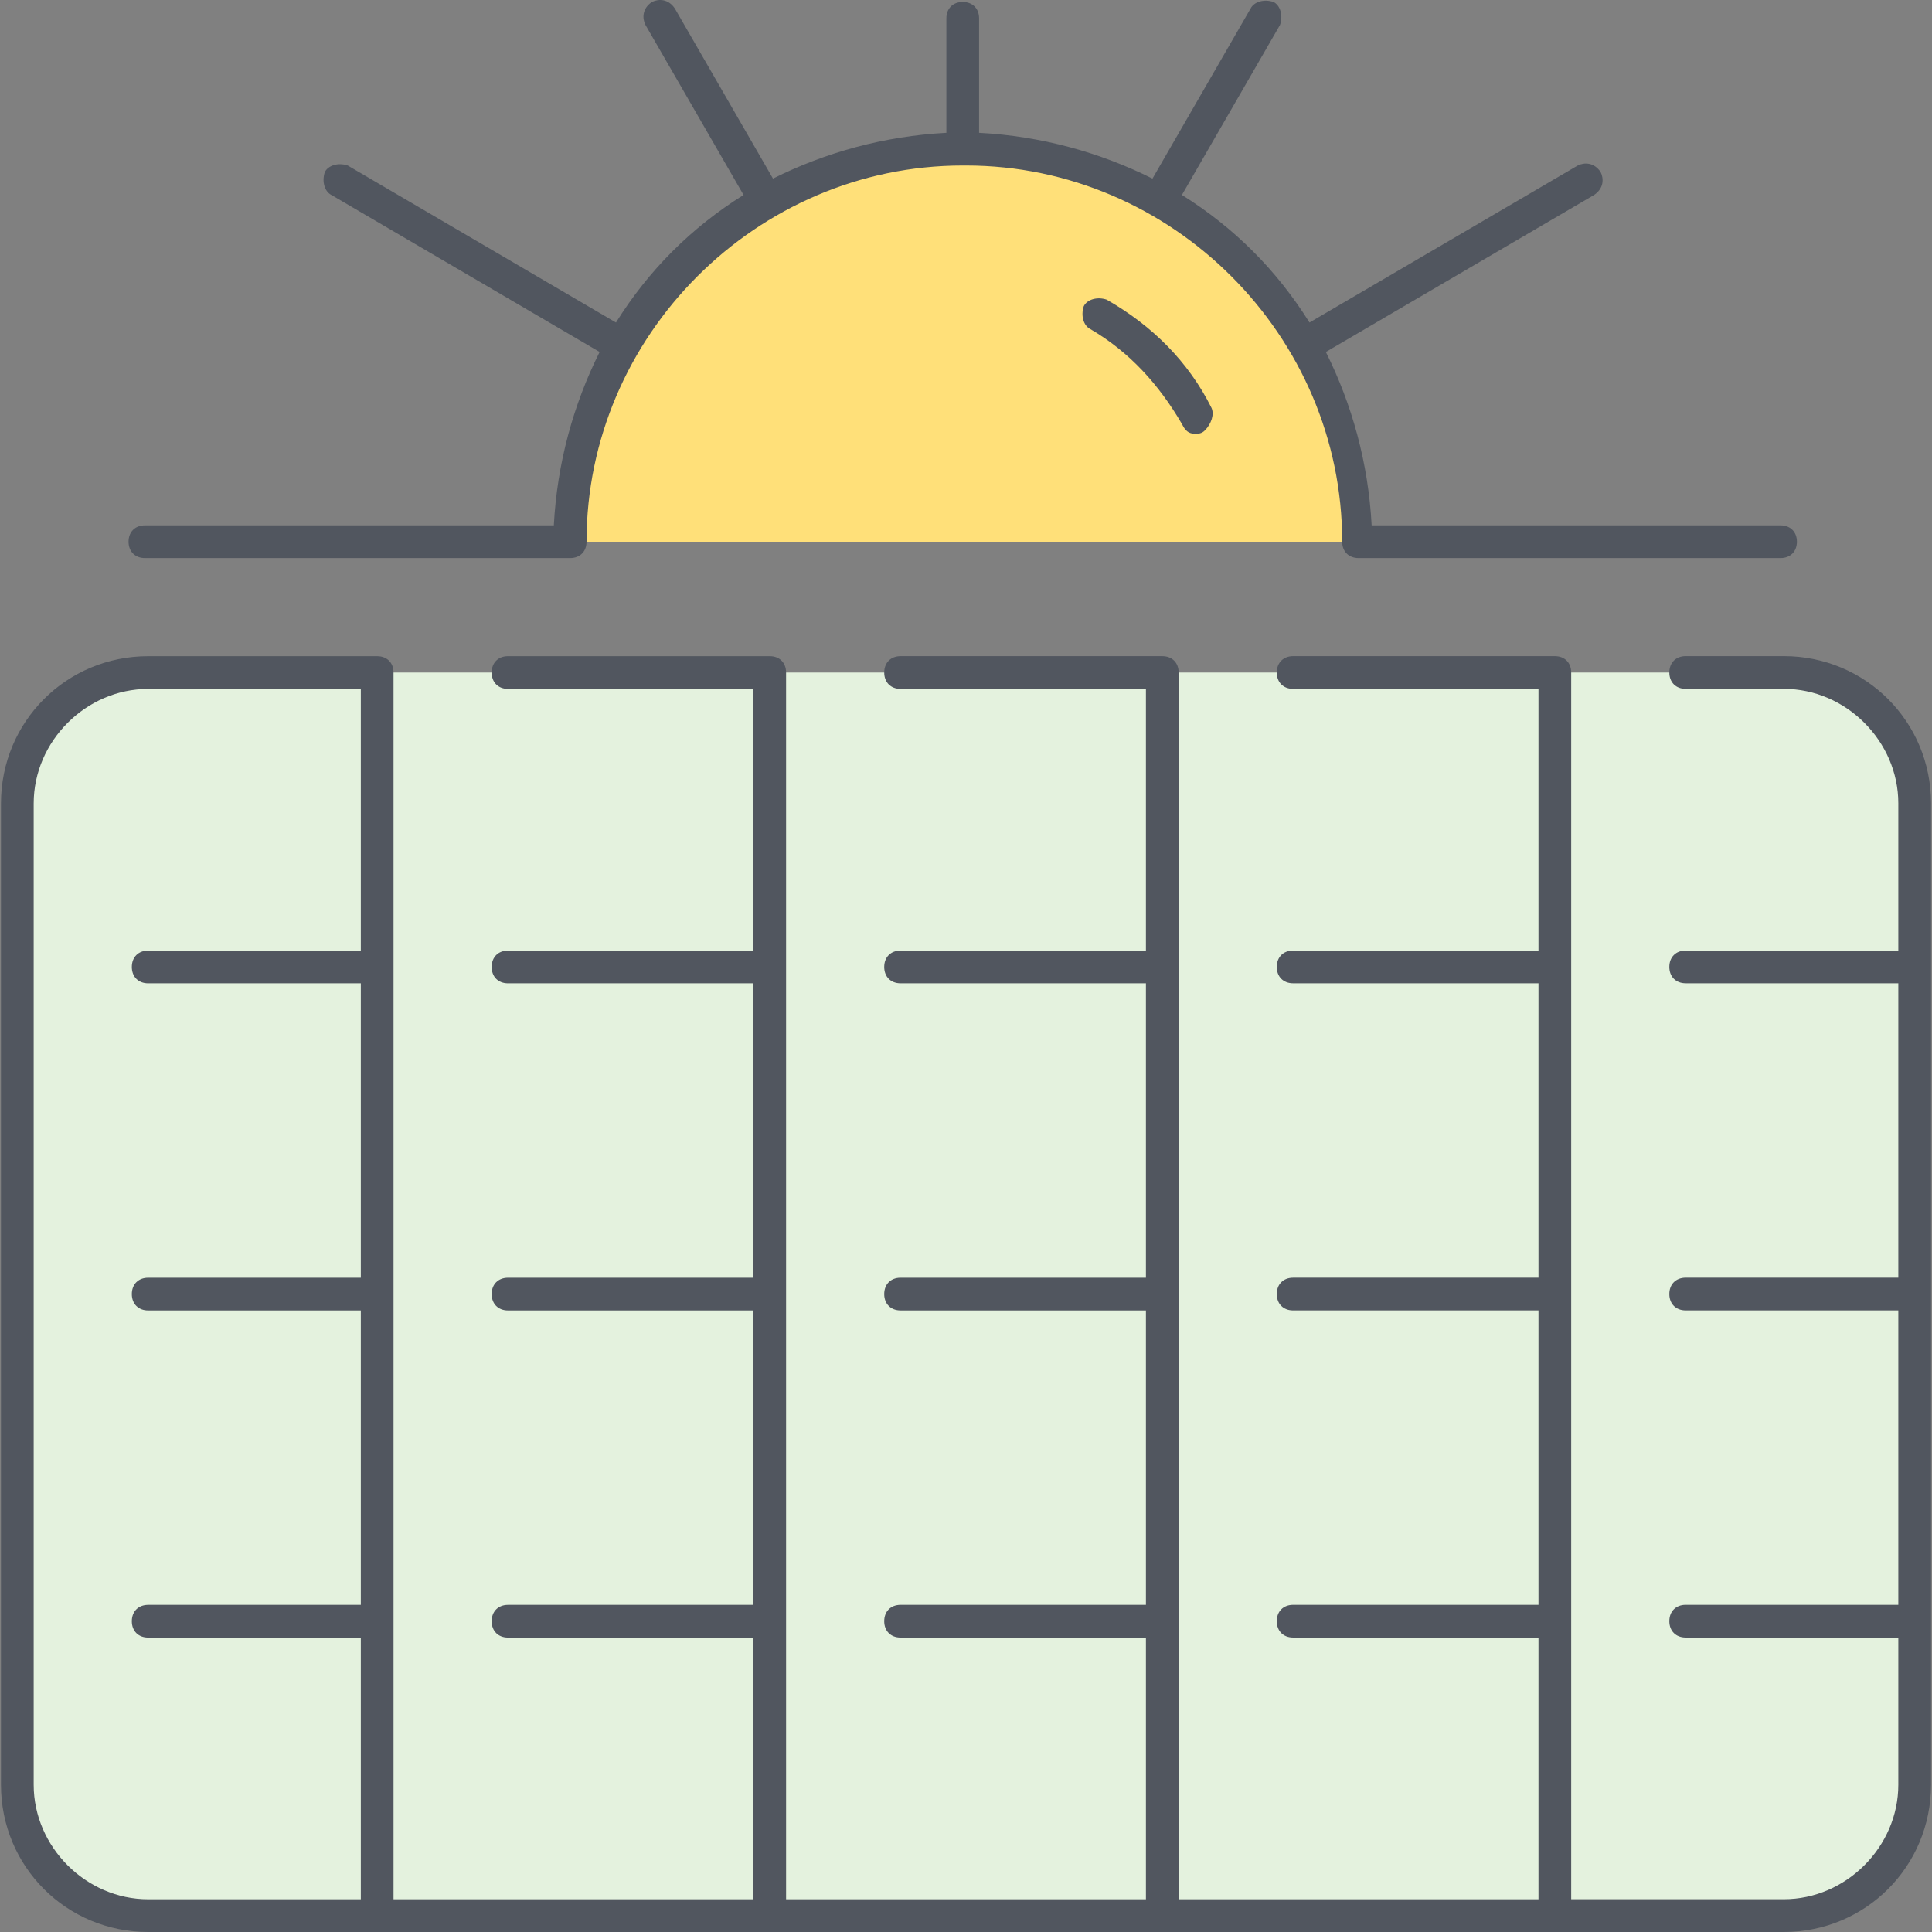
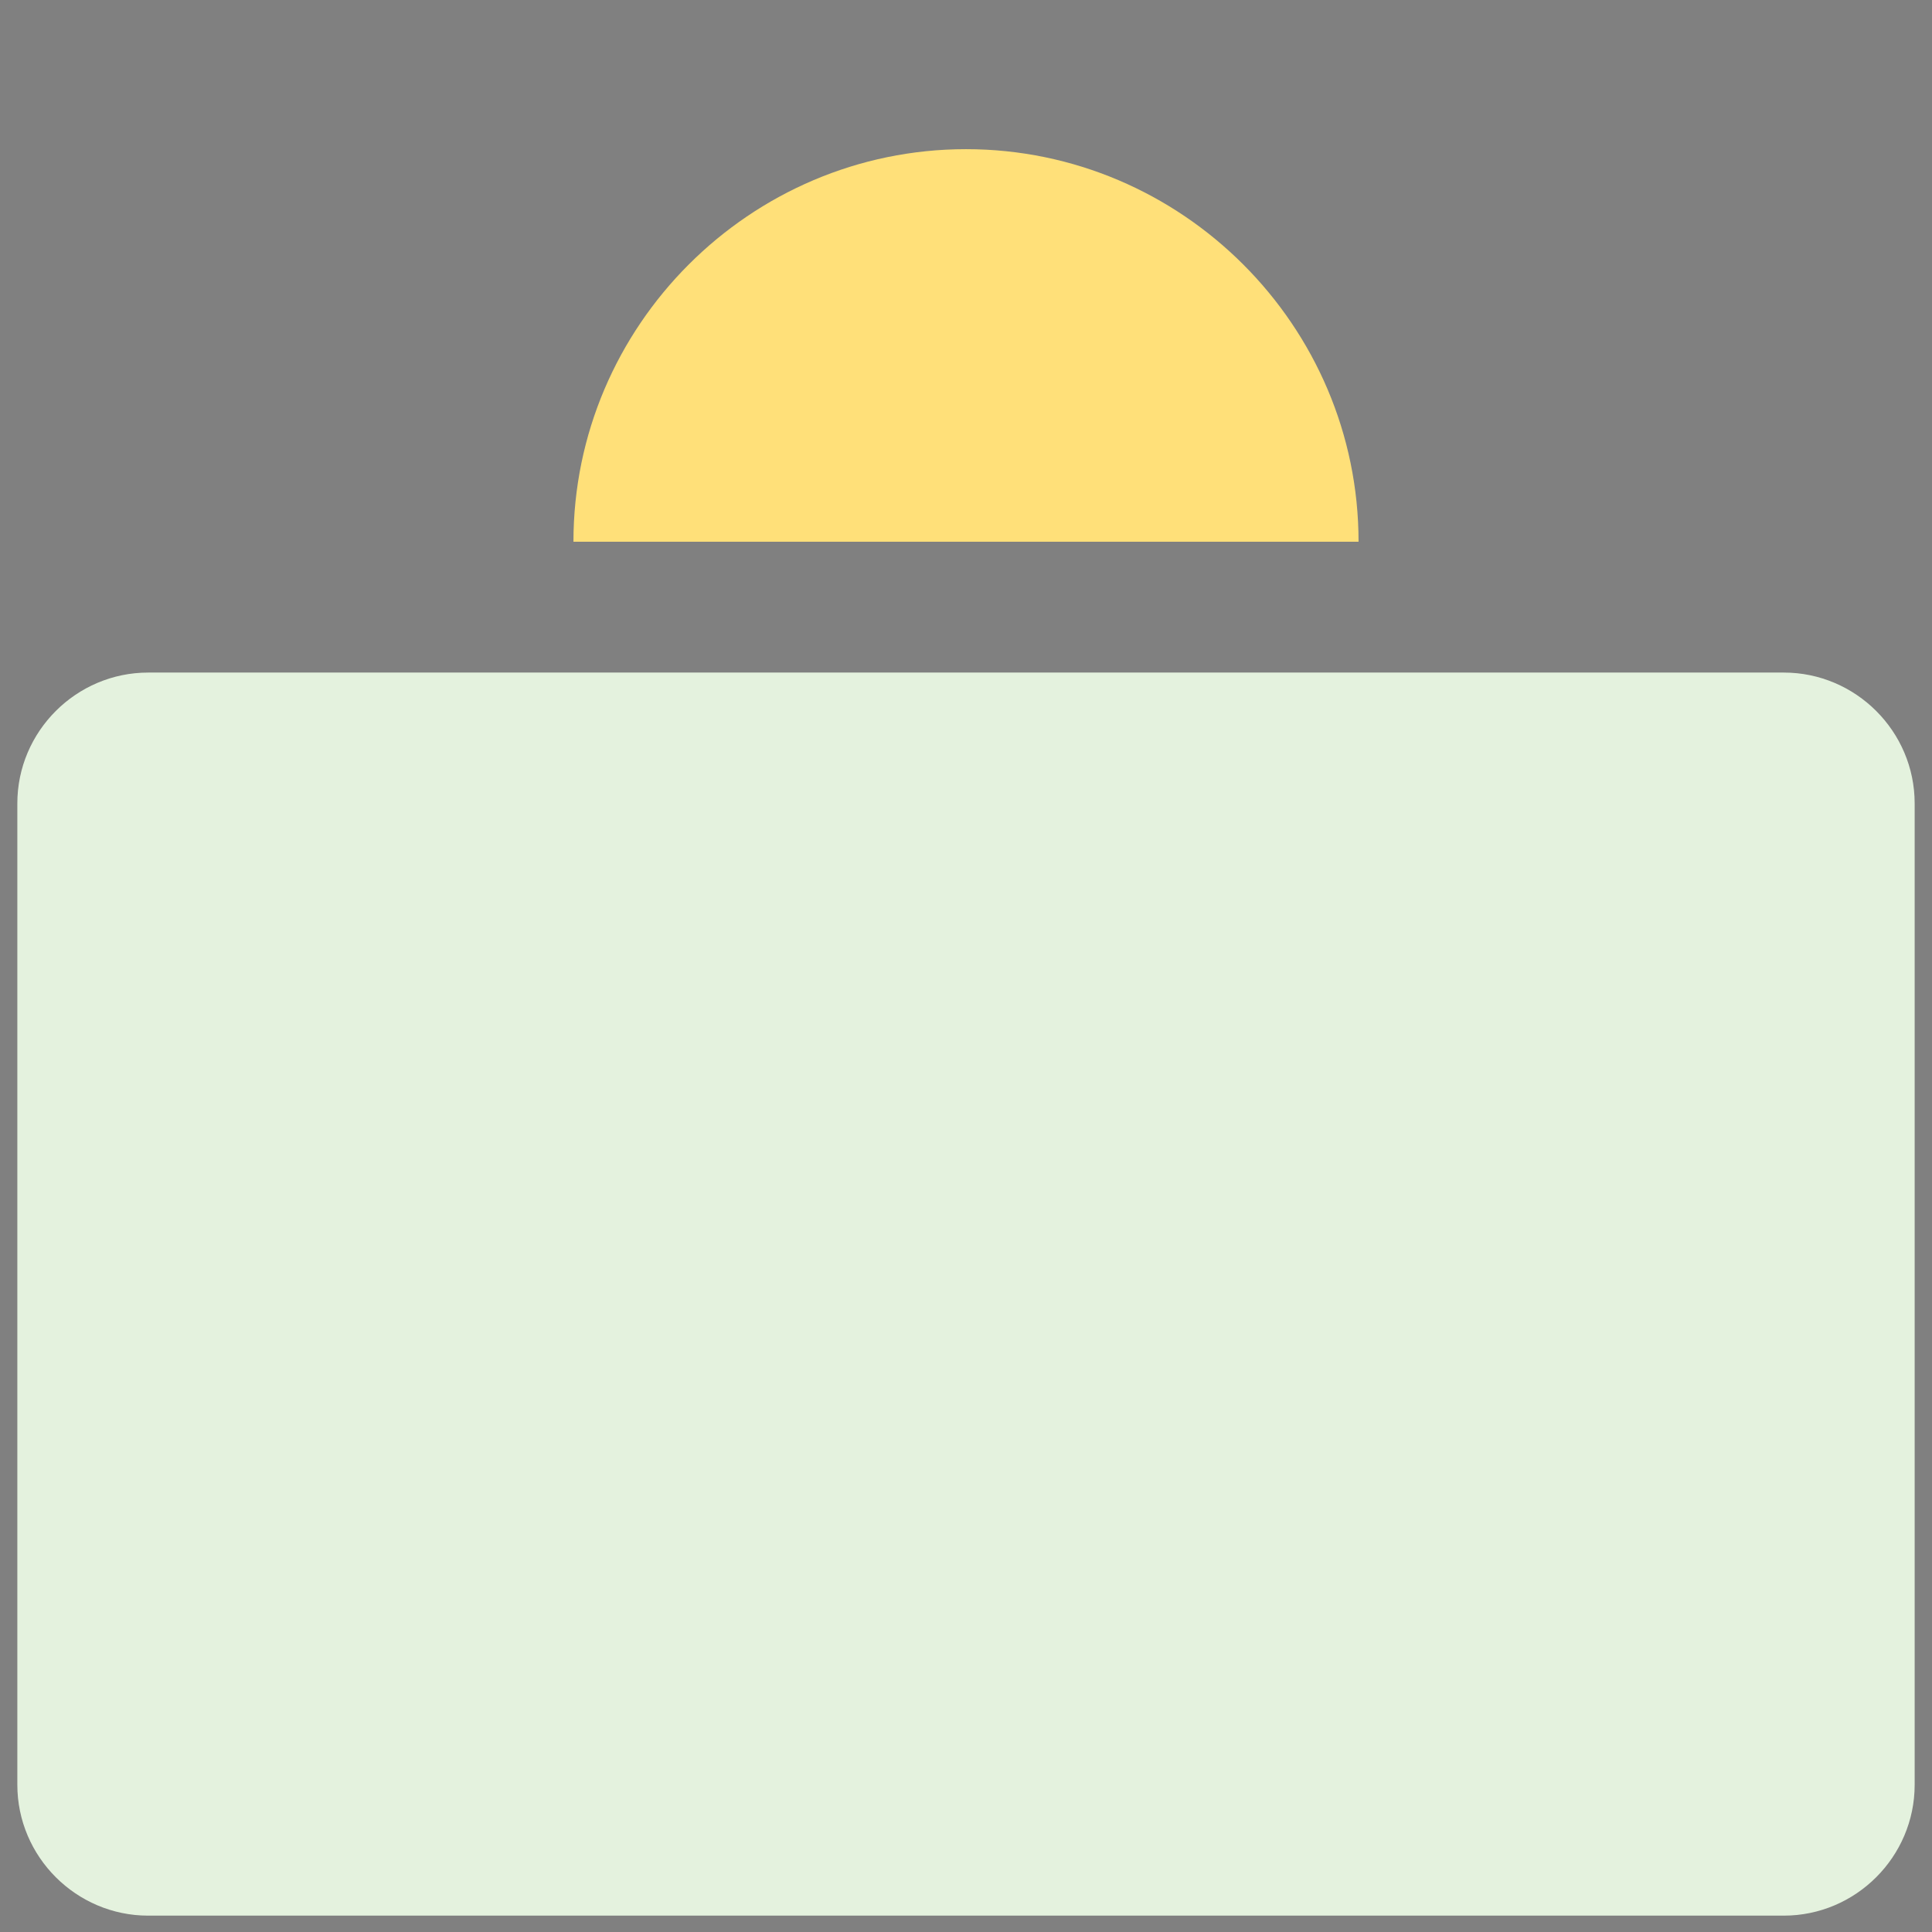
<svg xmlns="http://www.w3.org/2000/svg" height="800px" width="800px" version="1.1" id="Layer_1" viewBox="0 0 503.977 503.977" xml:space="preserve">
  <rect x="0" y="0" width="503.977" height="503.977" fill="#808080" stroke="none" />
  <g transform="translate(1 5)">
    <path style="fill:#E4F2DE;" d="M37.655,170.444h426.667c18.773,0,34.133,15.36,34.133,34.133v256   c0,18.773-15.36,34.133-34.133,34.133H37.655c-18.773,0-34.133-15.36-34.133-34.133v-256   C3.522,185.804,18.882,170.444,37.655,170.444z" />
    <path style="fill:#FFE079;" d="M353.389,136.311c0-56.32-46.08-102.4-102.4-102.4s-102.4,46.08-102.4,102.4H353.389   L353.389,136.311z" />
  </g>
-   <path style="fill:#51565F;" d="M465.322,503.977H38.655c-21.333,0-38.4-17.067-38.4-38.4v-256c0-21.333,17.067-38.4,38.4-38.4  h59.733c2.56,0,4.267,1.707,4.267,4.267v320h93.867v-68.267h-64c-2.56,0-4.267-1.707-4.267-4.267s1.707-4.267,4.267-4.267h64v-76.8  h-64c-2.56,0-4.267-1.707-4.267-4.267s1.707-4.267,4.267-4.267h64v-76.8h-64c-2.56,0-4.267-1.707-4.267-4.267  c0-2.56,1.707-4.267,4.267-4.267h64v-68.267h-64c-2.56,0-4.267-1.707-4.267-4.267c0-2.56,1.707-4.267,4.267-4.267h68.267  c2.56,0,4.267,1.707,4.267,4.267v320h93.867v-68.267h-64c-2.56,0-4.267-1.707-4.267-4.267s1.707-4.267,4.267-4.267h64v-76.8h-64  c-2.56,0-4.267-1.707-4.267-4.267s1.707-4.267,4.267-4.267h64v-76.8h-64c-2.56,0-4.267-1.707-4.267-4.267  c0-2.56,1.707-4.267,4.267-4.267h64v-68.267h-64c-2.56,0-4.267-1.707-4.267-4.267c0-2.56,1.707-4.267,4.267-4.267h68.267  c2.56,0,4.267,1.707,4.267,4.267v320h93.867v-68.267h-64c-2.56,0-4.267-1.707-4.267-4.267s1.707-4.267,4.267-4.267h64v-76.8h-64  c-2.56,0-4.267-1.707-4.267-4.267s1.707-4.267,4.267-4.267h64v-76.8h-64c-2.56,0-4.267-1.707-4.267-4.267  c0-2.56,1.707-4.267,4.267-4.267h64v-68.267h-64c-2.56,0-4.267-1.707-4.267-4.267c0-2.56,1.707-4.267,4.267-4.267h68.267  c2.56,0,4.267,1.707,4.267,4.267v320h55.467c16.213,0,29.867-13.653,29.867-29.867v-38.4h-55.467c-2.56,0-4.267-1.707-4.267-4.267  s1.707-4.267,4.267-4.267h55.467v-76.8h-55.467c-2.56,0-4.267-1.707-4.267-4.267s1.707-4.267,4.267-4.267h55.467v-76.8h-55.467  c-2.56,0-4.267-1.707-4.267-4.267c0-2.56,1.707-4.267,4.267-4.267h55.467v-38.4c0-16.213-13.653-29.867-29.867-29.867h-25.6  c-2.56,0-4.267-1.707-4.267-4.267c0-2.56,1.707-4.267,4.267-4.267h25.6c21.333,0,38.4,17.067,38.4,38.4v256  C503.722,486.911,486.655,503.977,465.322,503.977z M38.655,179.711c-16.213,0-29.867,13.653-29.867,29.867v256  c0,16.213,13.653,29.867,29.867,29.867h55.467v-68.267H38.655c-2.56,0-4.267-1.707-4.267-4.267s1.707-4.267,4.267-4.267h55.467  v-76.8H38.655c-2.56,0-4.267-1.707-4.267-4.267s1.707-4.267,4.267-4.267h55.467v-76.8H38.655c-2.56,0-4.267-1.707-4.267-4.267  c0-2.56,1.707-4.267,4.267-4.267h55.467v-68.267H38.655z M354.389,145.577c-2.56,0-4.267-1.707-4.267-4.267l0,0  c0-53.76-44.373-98.133-98.133-98.133c0,0,0,0-0.853,0c-53.76,0-98.133,44.373-98.133,98.133c0,2.56-1.707,4.267-4.267,4.267H37.802  c-2.56,0-4.267-1.707-4.267-4.267c0-2.56,1.707-4.267,4.267-4.267h106.667c0.853-16.213,5.12-31.573,11.947-45.227l-69.973-40.96  c-1.707-0.853-2.56-3.413-1.707-5.973c0.853-1.707,3.413-2.56,5.973-1.707l69.973,40.96c8.533-13.653,19.627-24.747,33.28-33.28  l-25.6-44.373c-0.853-1.707-0.853-4.267,1.707-5.973c1.707-0.853,4.267-0.853,5.973,1.707l25.6,44.373  c13.653-6.827,29.013-11.093,45.227-11.947V4.777c0-2.56,1.707-4.267,4.267-4.267s4.267,1.707,4.267,4.267v29.867  c16.213,0.853,31.573,5.12,45.227,11.947l25.6-44.373c0.853-1.707,3.413-2.56,5.973-1.707c1.707,0.853,2.56,3.413,1.707,5.973  l-25.6,44.373c13.653,8.533,24.747,19.627,33.28,33.28l69.973-40.96c1.707-0.853,4.267-0.853,5.973,1.707  c0.853,1.707,0.853,4.267-1.707,5.973l-69.973,40.96c6.827,13.653,11.093,29.013,11.947,45.227h106.667  c2.56,0,4.267,1.707,4.267,4.267c0,2.56-1.707,4.267-4.267,4.267H354.389z M311.722,113.151c-1.707,0-2.56-0.853-3.413-2.56  c-5.973-10.24-13.653-18.773-23.893-24.747c-1.707-0.853-2.56-3.413-1.707-5.973c0.853-1.707,3.413-2.56,5.973-1.707  c11.947,6.827,21.333,16.213,27.307,28.16c0.853,1.707,0,4.267-1.707,5.973C313.429,113.151,312.575,113.151,311.722,113.151z" />
</svg>